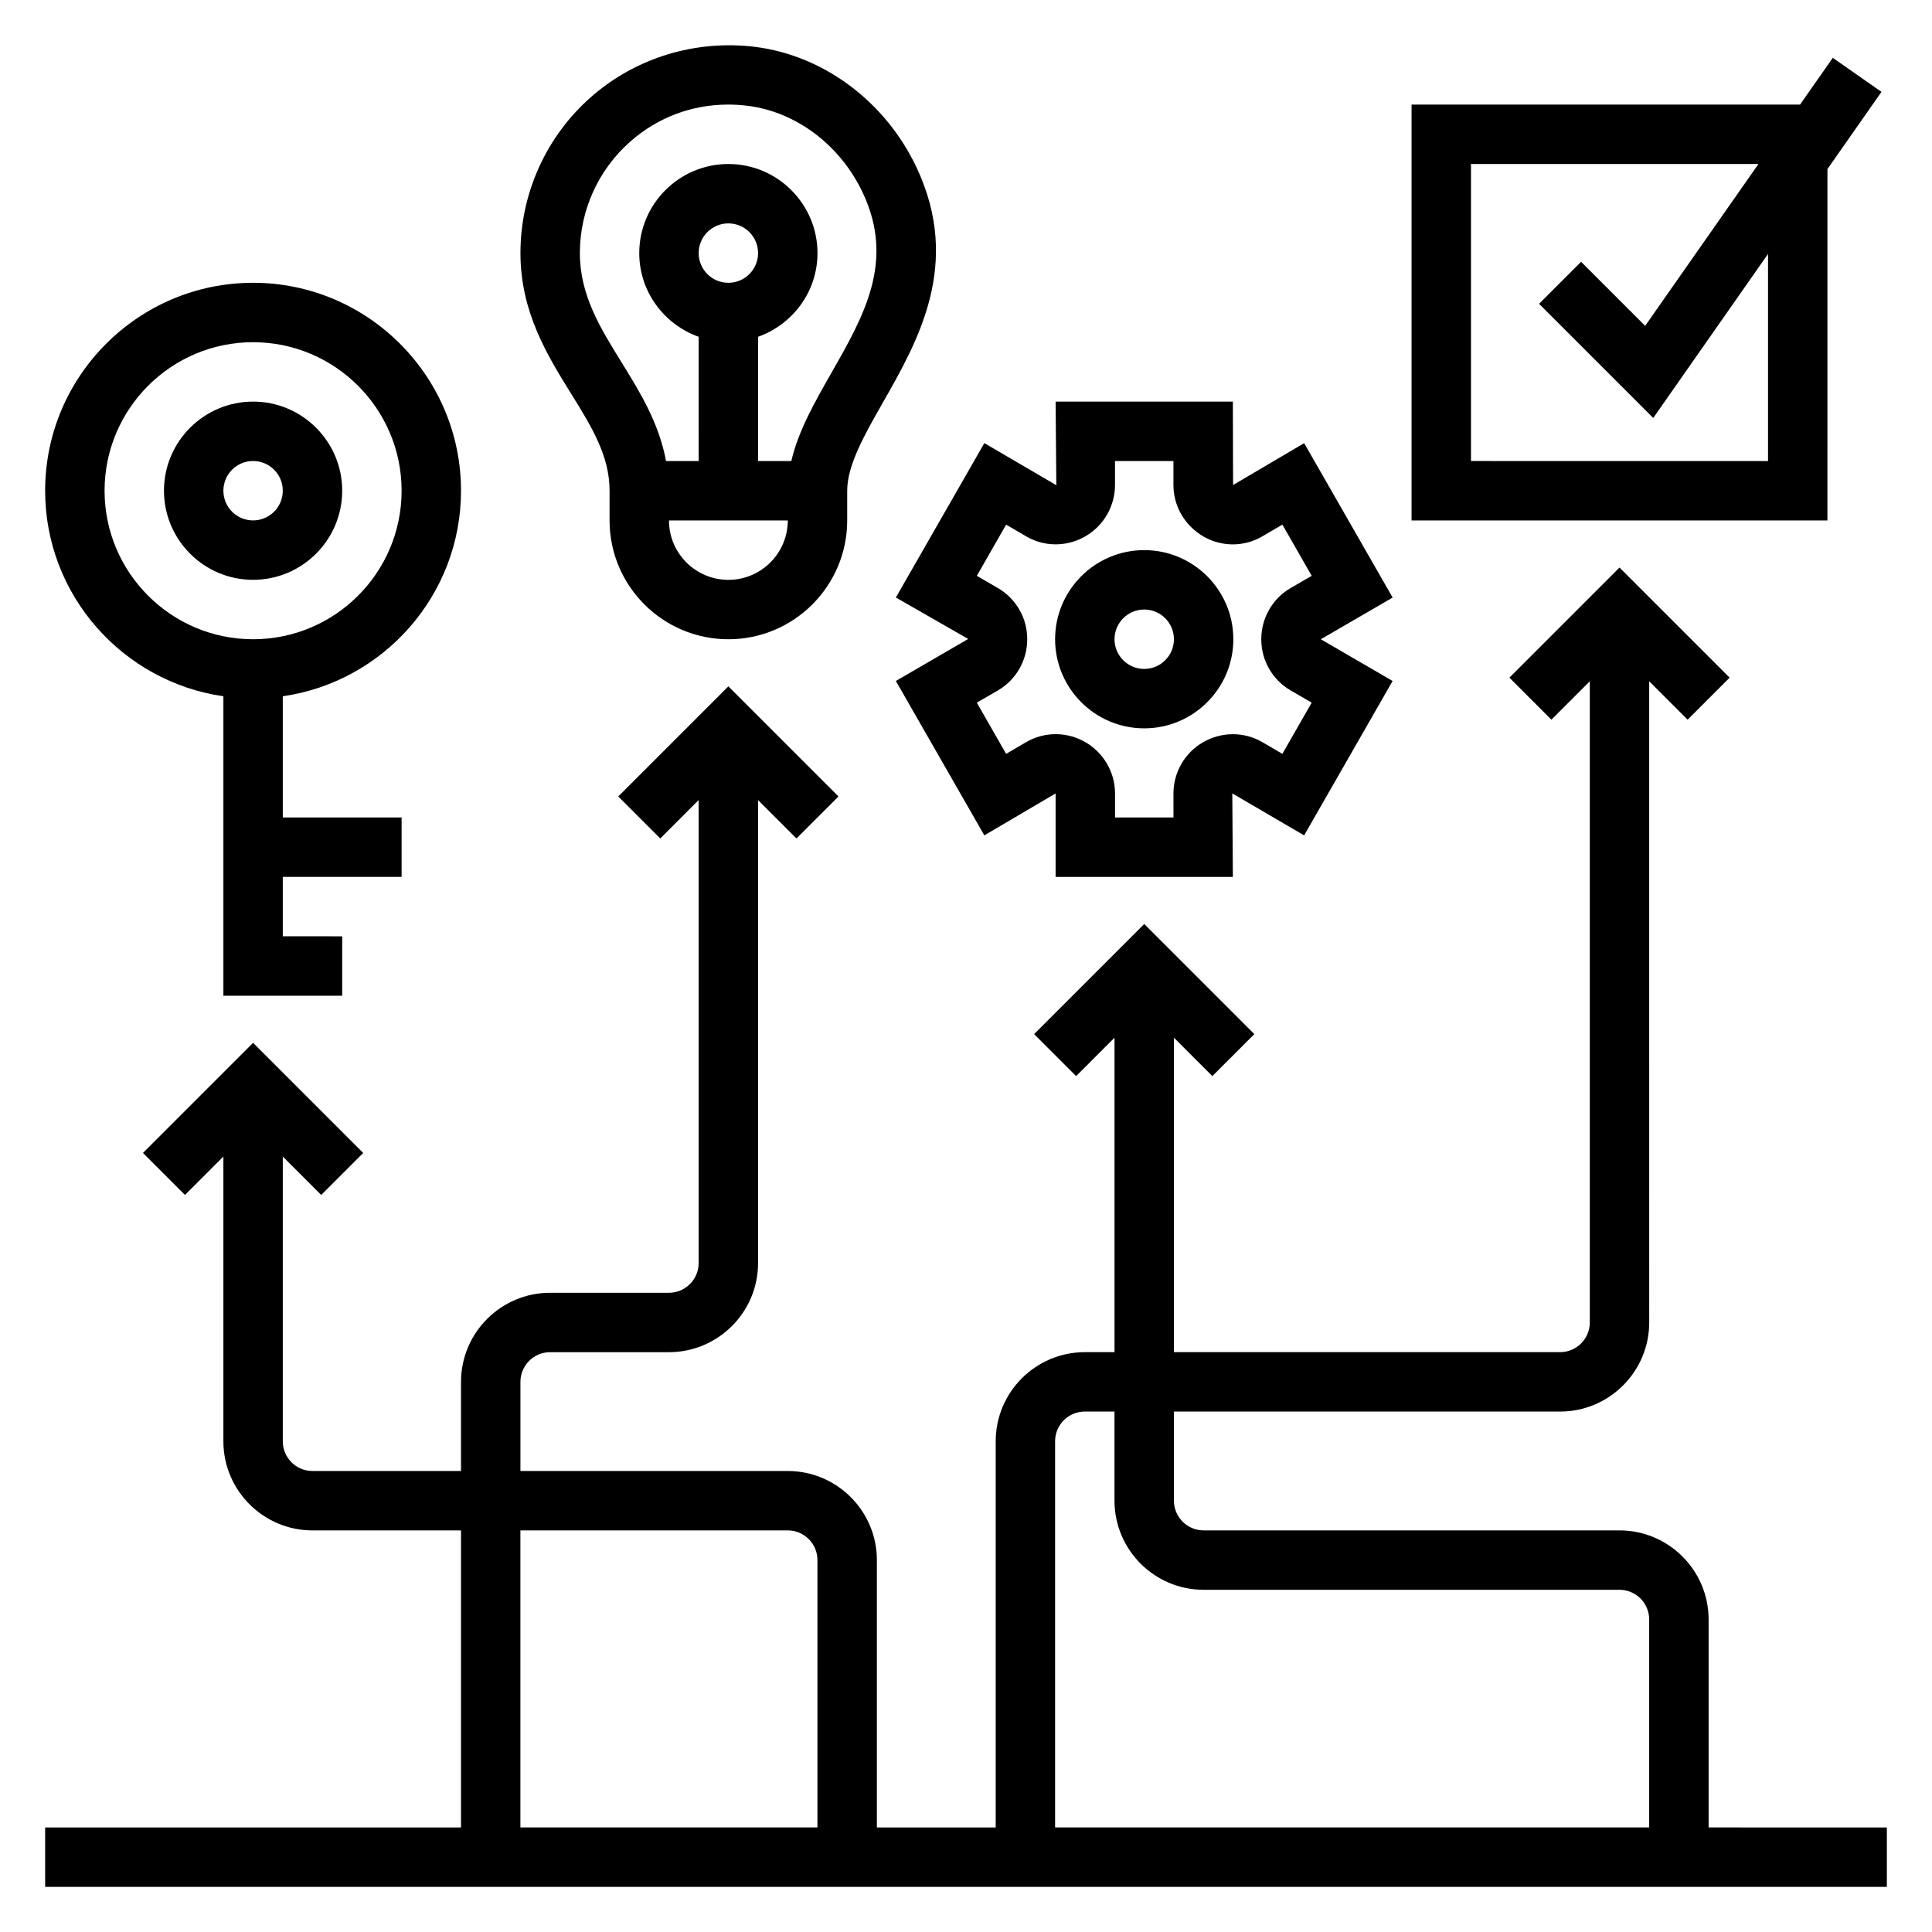
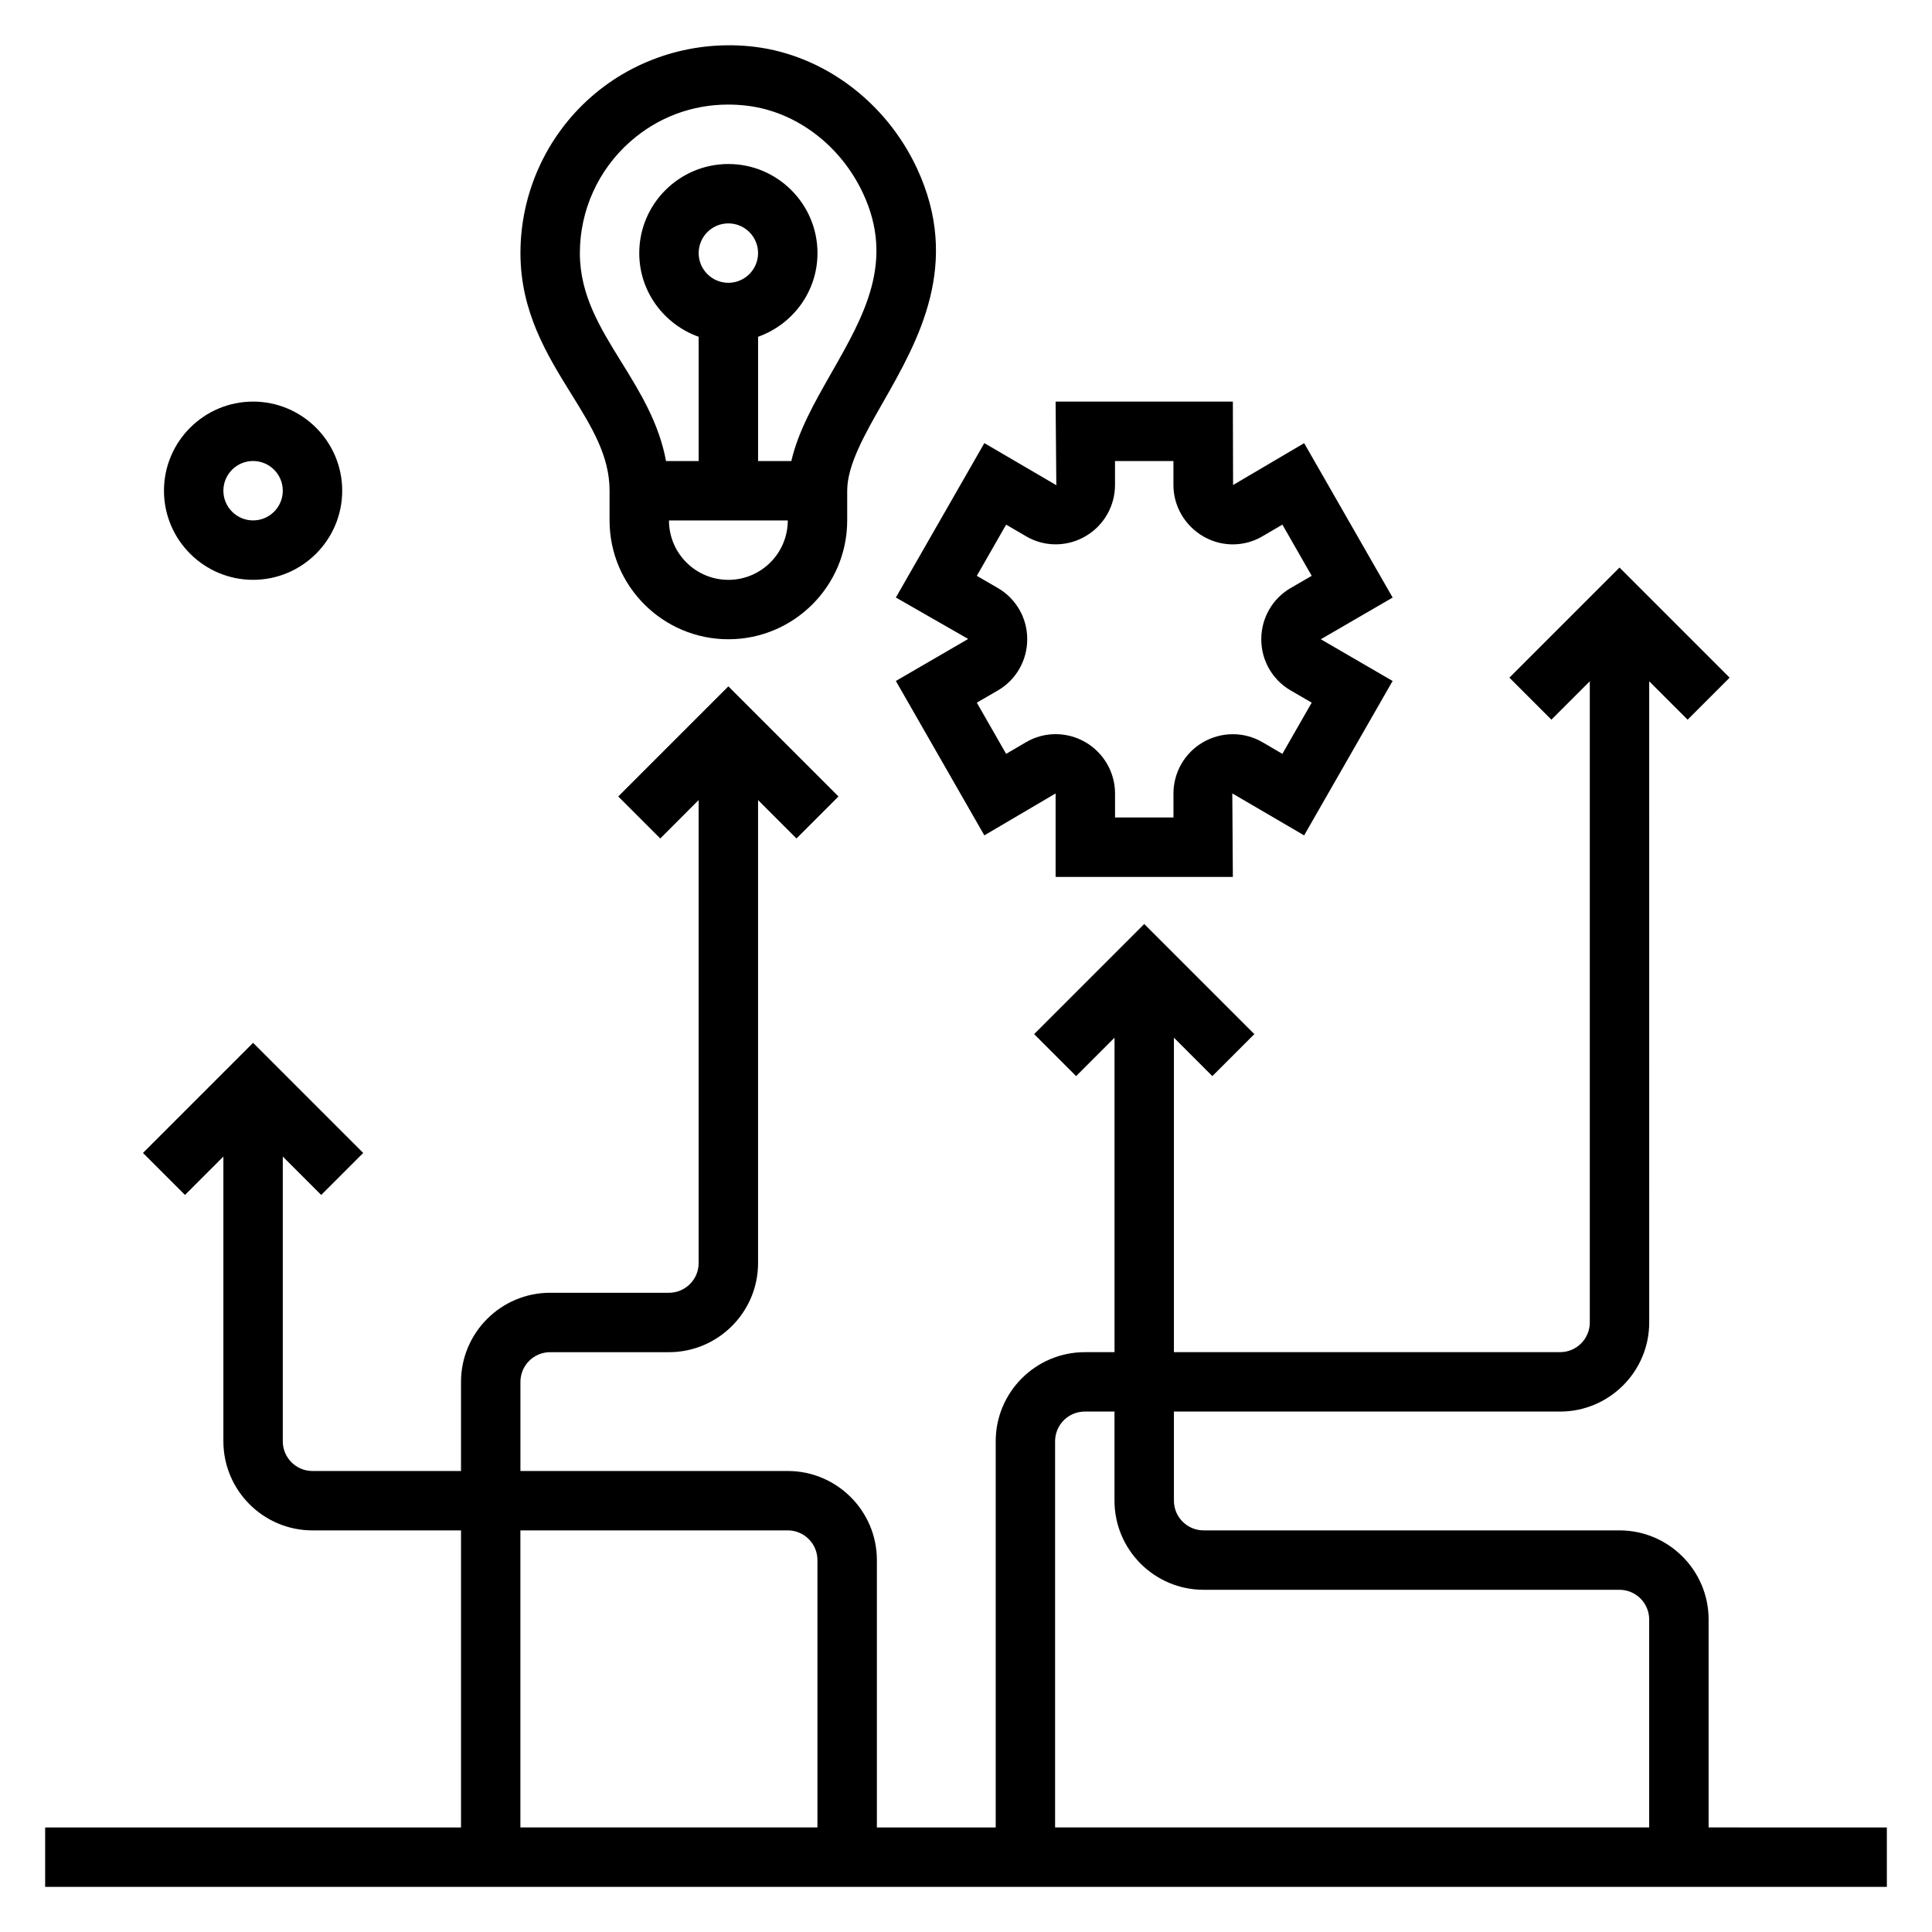
<svg xmlns="http://www.w3.org/2000/svg" fill="#000000" width="800px" height="800px" version="1.1" viewBox="144 144 512 512">
  <g>
-     <path d="m447.23 337.02c13.02 0 23.617-10.598 23.617-23.617s-10.598-23.617-23.617-23.617-23.617 10.598-23.617 23.617 10.598 23.617 23.617 23.617zm0-31.488c4.344 0 7.871 3.527 7.871 7.871s-3.527 7.871-7.871 7.871-7.871-3.527-7.871-7.871 3.527-7.871 7.871-7.871z" />
    <path d="m404.86 261.43-23.449 40.918 19.168 10.98-19.168 11.133 23.449 40.918 18.887-11.109v22.117h46.973l-0.148-22.129 19.035 11.125 23.449-40.918-19.027-11.055 19.035-11.051-23.449-40.918-18.836 11.09-0.059-22.098h-46.973l0.188 21.953 0.062 0.109-0.109 0.062zm26.023 25.105 0.844-0.465c4.785-2.785 7.762-7.981 7.762-13.531v-6.359h15.484v6.367c0 5.551 2.977 10.738 7.973 13.648l0.094 0.047c0.141 0.078 0.277 0.156 0.418 0.227l0.188 0.094c4.691 2.402 10.305 2.258 14.879-0.418l5.32-3.117 7.769 13.57-5.629 3.266c-4.777 2.785-7.746 7.957-7.731 13.57-0.016 5.551 2.953 10.723 7.731 13.508l5.629 3.266-7.769 13.57-5.336-3.117c-4.84-2.801-10.848-2.793-15.77 0.086-4.785 2.785-7.762 7.981-7.762 13.531l0.004 6.363h-15.484v-6.367c0-5.551-2.977-10.738-7.832-13.578-4.863-2.832-10.879-2.852-15.711-0.031l-5.32 3.117-7.769-13.57 5.629-3.266c4.777-2.785 7.746-7.957 7.731-13.57 0.016-5.551-2.953-10.723-7.738-13.516l-5.621-3.258 7.769-13.57 5.336 3.117c4.57 2.676 10.207 2.797 14.914 0.387z" />
-     <path d="m628.29 188.81 14.32-20.461-12.902-9.02-8.672 12.383h-102.96v110.21h110.21zm-94.465 77.367v-78.723h76.191l-30.031 42.902-16.98-16.98-11.133 11.133 30.254 30.254 30.418-43.465v54.879z" />
    <path d="m211.07 297.66c13.02 0 23.617-10.598 23.617-23.617s-10.598-23.617-23.617-23.617c-13.02 0-23.617 10.598-23.617 23.617s10.598 23.617 23.617 23.617zm0-31.488c4.344 0 7.871 3.527 7.871 7.871s-3.527 7.871-7.871 7.871-7.871-3.527-7.871-7.871c0-4.348 3.523-7.871 7.871-7.871z" />
-     <path d="m203.2 328.52v79.352h31.488v-15.742l-15.746-0.004v-15.742h31.488v-15.742l-31.488-0.004v-32.117c26.656-3.84 47.23-26.773 47.23-54.473 0-30.379-24.727-55.105-55.105-55.105s-55.105 24.727-55.105 55.105c0.004 27.699 20.582 50.633 47.238 54.473zm7.871-93.832c21.703 0 39.359 17.656 39.359 39.359s-17.656 39.359-39.359 39.359c-21.703 0-39.359-17.656-39.359-39.359s17.656-39.359 39.359-39.359z" />
    <path d="m305.54 274.05v7.871c0 17.367 14.121 31.488 31.488 31.488 17.367 0 31.488-14.121 31.488-31.488v-7.871c0-6.785 4.606-14.863 9.477-23.41 9.32-16.344 20.914-36.676 8.934-62.195-8.211-17.461-24.594-29.727-42.762-32.016-15.801-1.961-31.691 2.844-43.57 13.305-11.871 10.457-18.672 25.523-18.672 41.34 0 15.602 7.133 27.109 13.43 37.266 5.465 8.816 10.188 16.438 10.188 25.711zm31.488 23.617c-8.684 0-15.742-7.062-15.742-15.742h31.488c-0.004 8.68-7.062 15.742-15.746 15.742zm-7.875-86.594c0-4.344 3.527-7.871 7.871-7.871s7.871 3.527 7.871 7.871-3.527 7.871-7.871 7.871-7.871-3.527-7.871-7.871zm-18.145-29.535c7.281-6.426 16.352-9.824 25.965-9.824 1.73 0 3.473 0.109 5.227 0.332 12.863 1.621 24.535 10.469 30.473 23.098 8.516 18.129 0.324 32.496-8.359 47.703-4.481 7.863-8.77 15.398-10.605 23.34h-8.809v-32.938c9.141-3.258 15.742-11.918 15.742-22.168 0-13.02-10.598-23.617-23.617-23.617s-23.617 10.598-23.617 23.617c0 10.25 6.606 18.91 15.742 22.168l0.004 32.93h-8.652c-1.836-9.973-6.84-18.176-11.77-26.129-5.688-9.18-11.062-17.855-11.062-28.977 0-11.297 4.863-22.066 13.34-29.535z" />
    <path d="m596.8 628.29v-55.105c0-13.02-10.598-23.617-23.617-23.617h-110.21c-4.344 0-7.871-3.527-7.871-7.871v-23.617h102.34c13.02 0 23.617-10.598 23.617-23.617l-0.004-169.92 10.18 10.18 11.133-11.133-29.184-29.184-29.18 29.18 11.133 11.133 10.176-10.176v169.92c0 4.344-3.527 7.871-7.871 7.871l-102.34 0.004v-83.336l10.18 10.18 11.133-11.133-29.184-29.18-29.18 29.18 11.133 11.133 10.176-10.18v83.336h-7.871c-13.02 0-23.617 10.598-23.617 23.617v102.34h-31.488v-70.848c0-13.02-10.598-23.617-23.617-23.617h-70.848v-23.617c0-4.344 3.527-7.871 7.871-7.871h31.488c13.02 0 23.617-10.598 23.617-23.617v-122.7l10.18 10.18 11.133-11.133-29.184-29.18-29.18 29.18 11.133 11.133 10.172-10.18v122.7c0 4.344-3.527 7.871-7.871 7.871h-31.488c-13.02 0-23.617 10.598-23.617 23.617v23.617h-39.359c-4.344 0-7.871-3.527-7.871-7.871v-75.461l10.18 10.18 11.133-11.133-29.184-29.184-29.18 29.18 11.133 11.133 10.176-10.18v75.461c0 13.02 10.598 23.617 23.617 23.617h39.359v78.719l-110.21 0.004v15.742h488.07v-15.742zm-173.19-102.34c0-4.344 3.527-7.871 7.871-7.871h7.871v23.617c0 13.02 10.598 23.617 23.617 23.617h110.21c4.344 0 7.871 3.527 7.871 7.871v55.105h-157.44zm-141.7 23.617h70.848c4.344 0 7.871 3.527 7.871 7.871v70.848l-78.719 0.004z" />
  </g>
</svg>